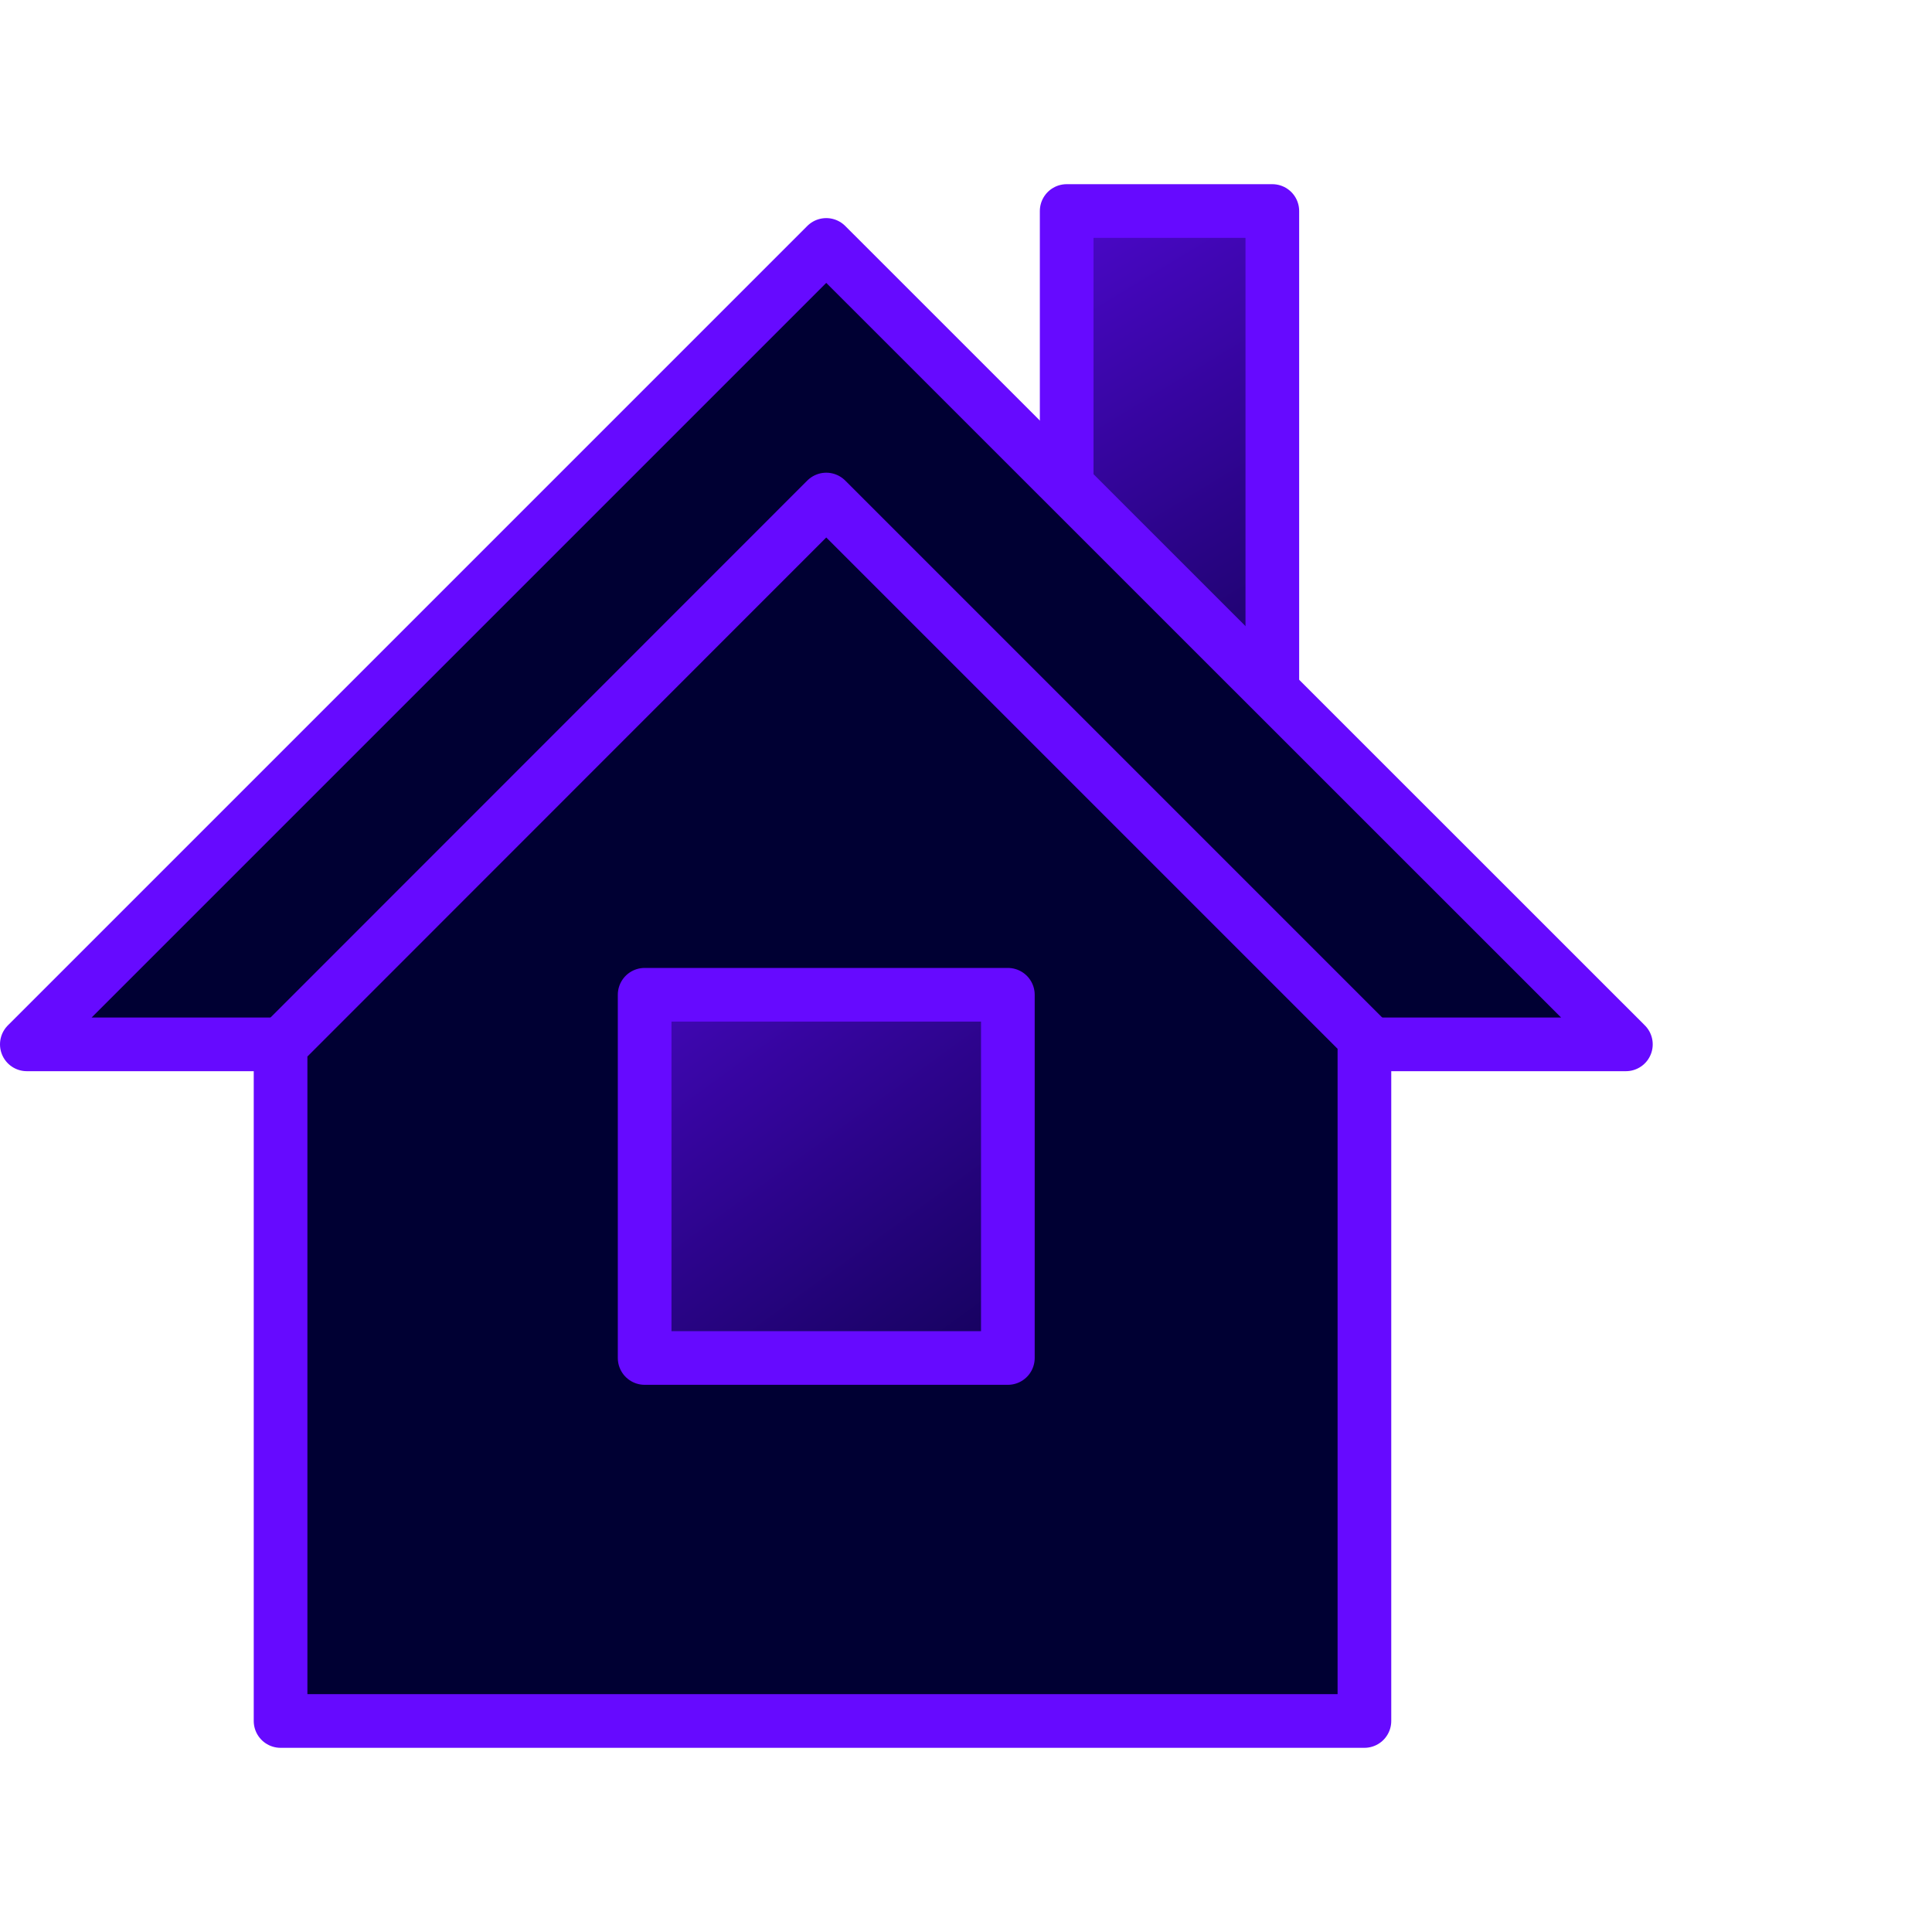
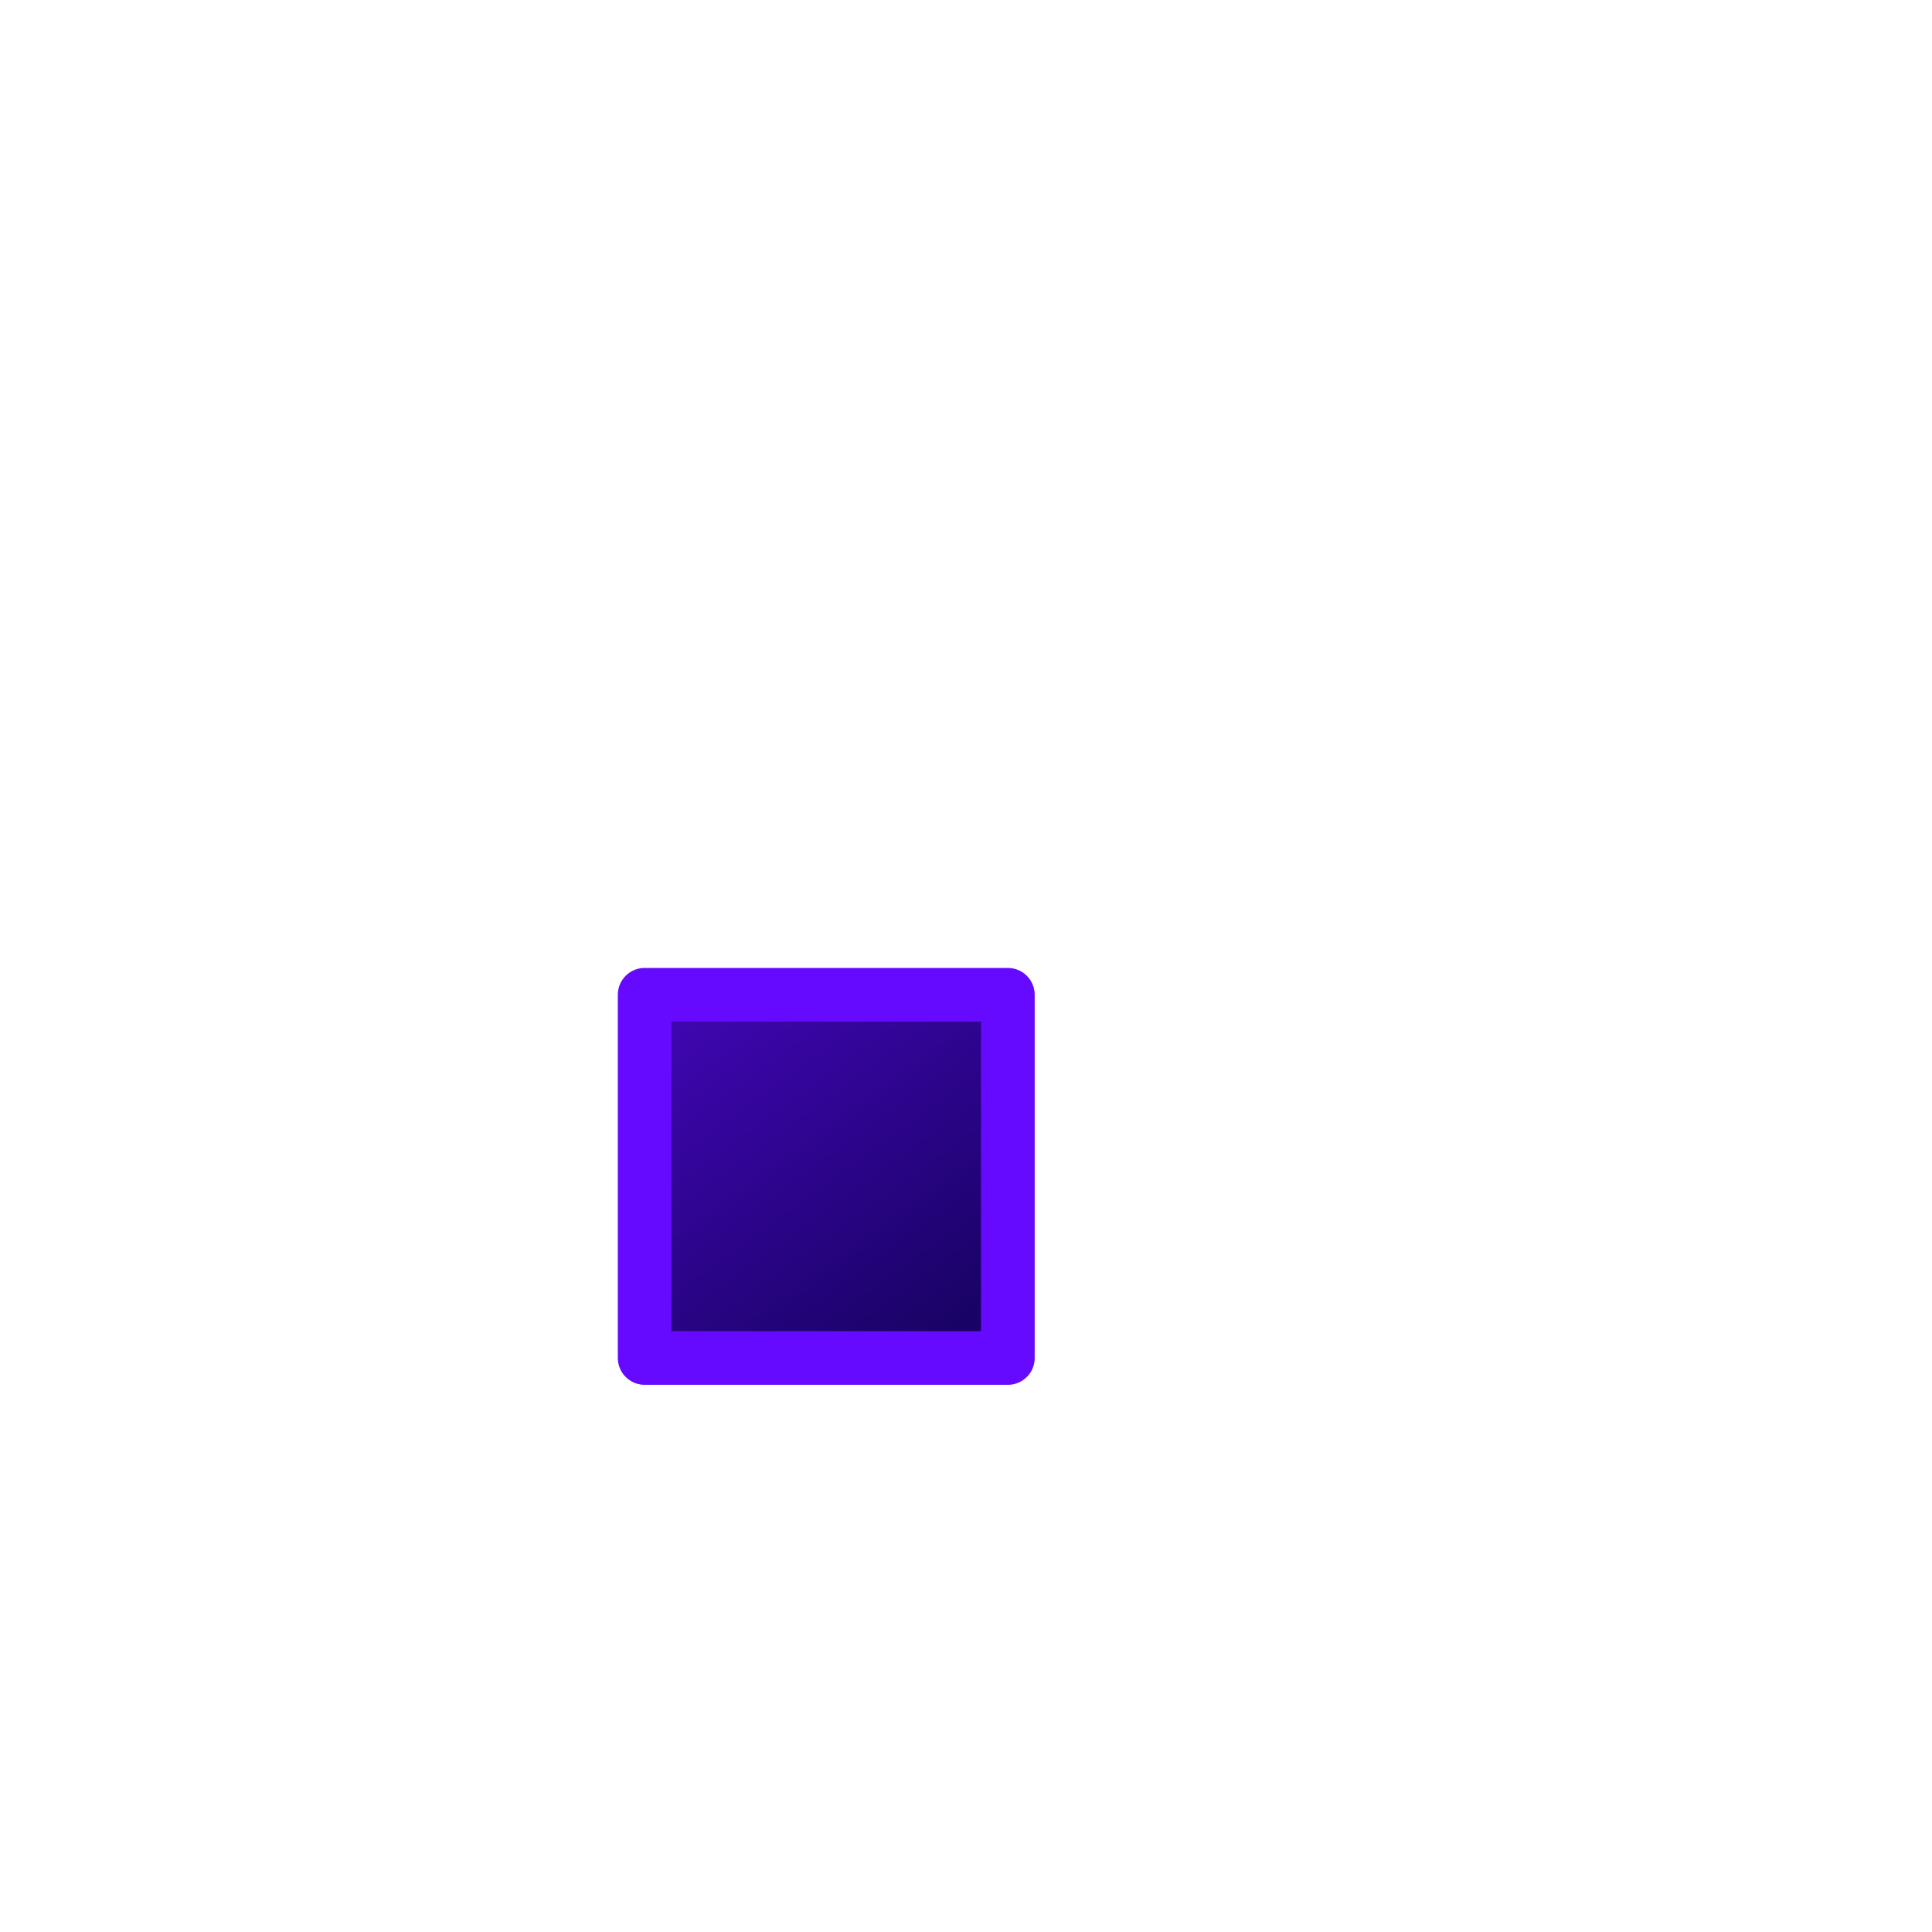
<svg xmlns="http://www.w3.org/2000/svg" xmlns:xlink="http://www.w3.org/1999/xlink" id="Layer_2" data-name="Layer 2" width="90" height="90">
  <defs>
    <linearGradient id="New_Gradient_Swatch" data-name="New Gradient Swatch" x1="40.84" y1=".59" x2="66.1" y2="42.26" gradientUnits="userSpaceOnUse">
      <stop offset="0" stop-color="#660aff" />
      <stop offset="1" stop-color="#003" />
    </linearGradient>
    <linearGradient id="New_Gradient_Swatch-2" data-name="New Gradient Swatch" x1="20.86" y1="30.53" x2="51.38" y2="72.53" xlink:href="#New_Gradient_Swatch" />
    <style>.cls-3{stroke:#660aff;stroke-linecap:round;stroke-linejoin:round;stroke-width:2.5px;fill:#003}</style>
  </defs>
  <g id="Layer_2-2" data-name="Layer 2">
-     <path style="fill:url(#New_Gradient_Swatch);stroke:#660aff;stroke-linecap:round;stroke-linejoin:round;stroke-width:2.5px" d="M49.69 9.83h9.58v26.51h-9.58z" />
-     <path class="cls-3" d="M75.74 48.65 38.49 11.41 1.25 48.65h74.49z" />
-     <path class="cls-3" d="M38.49 23.27 13.07 48.7v31.47h50.49V48.7h.36L38.49 23.27z" />
    <path style="stroke:#660aff;stroke-linecap:round;stroke-linejoin:round;stroke-width:2.5px;fill:url(#New_Gradient_Swatch-2)" d="M30.03 46.34h16.92v16.92H30.03z" />
  </g>
</svg>